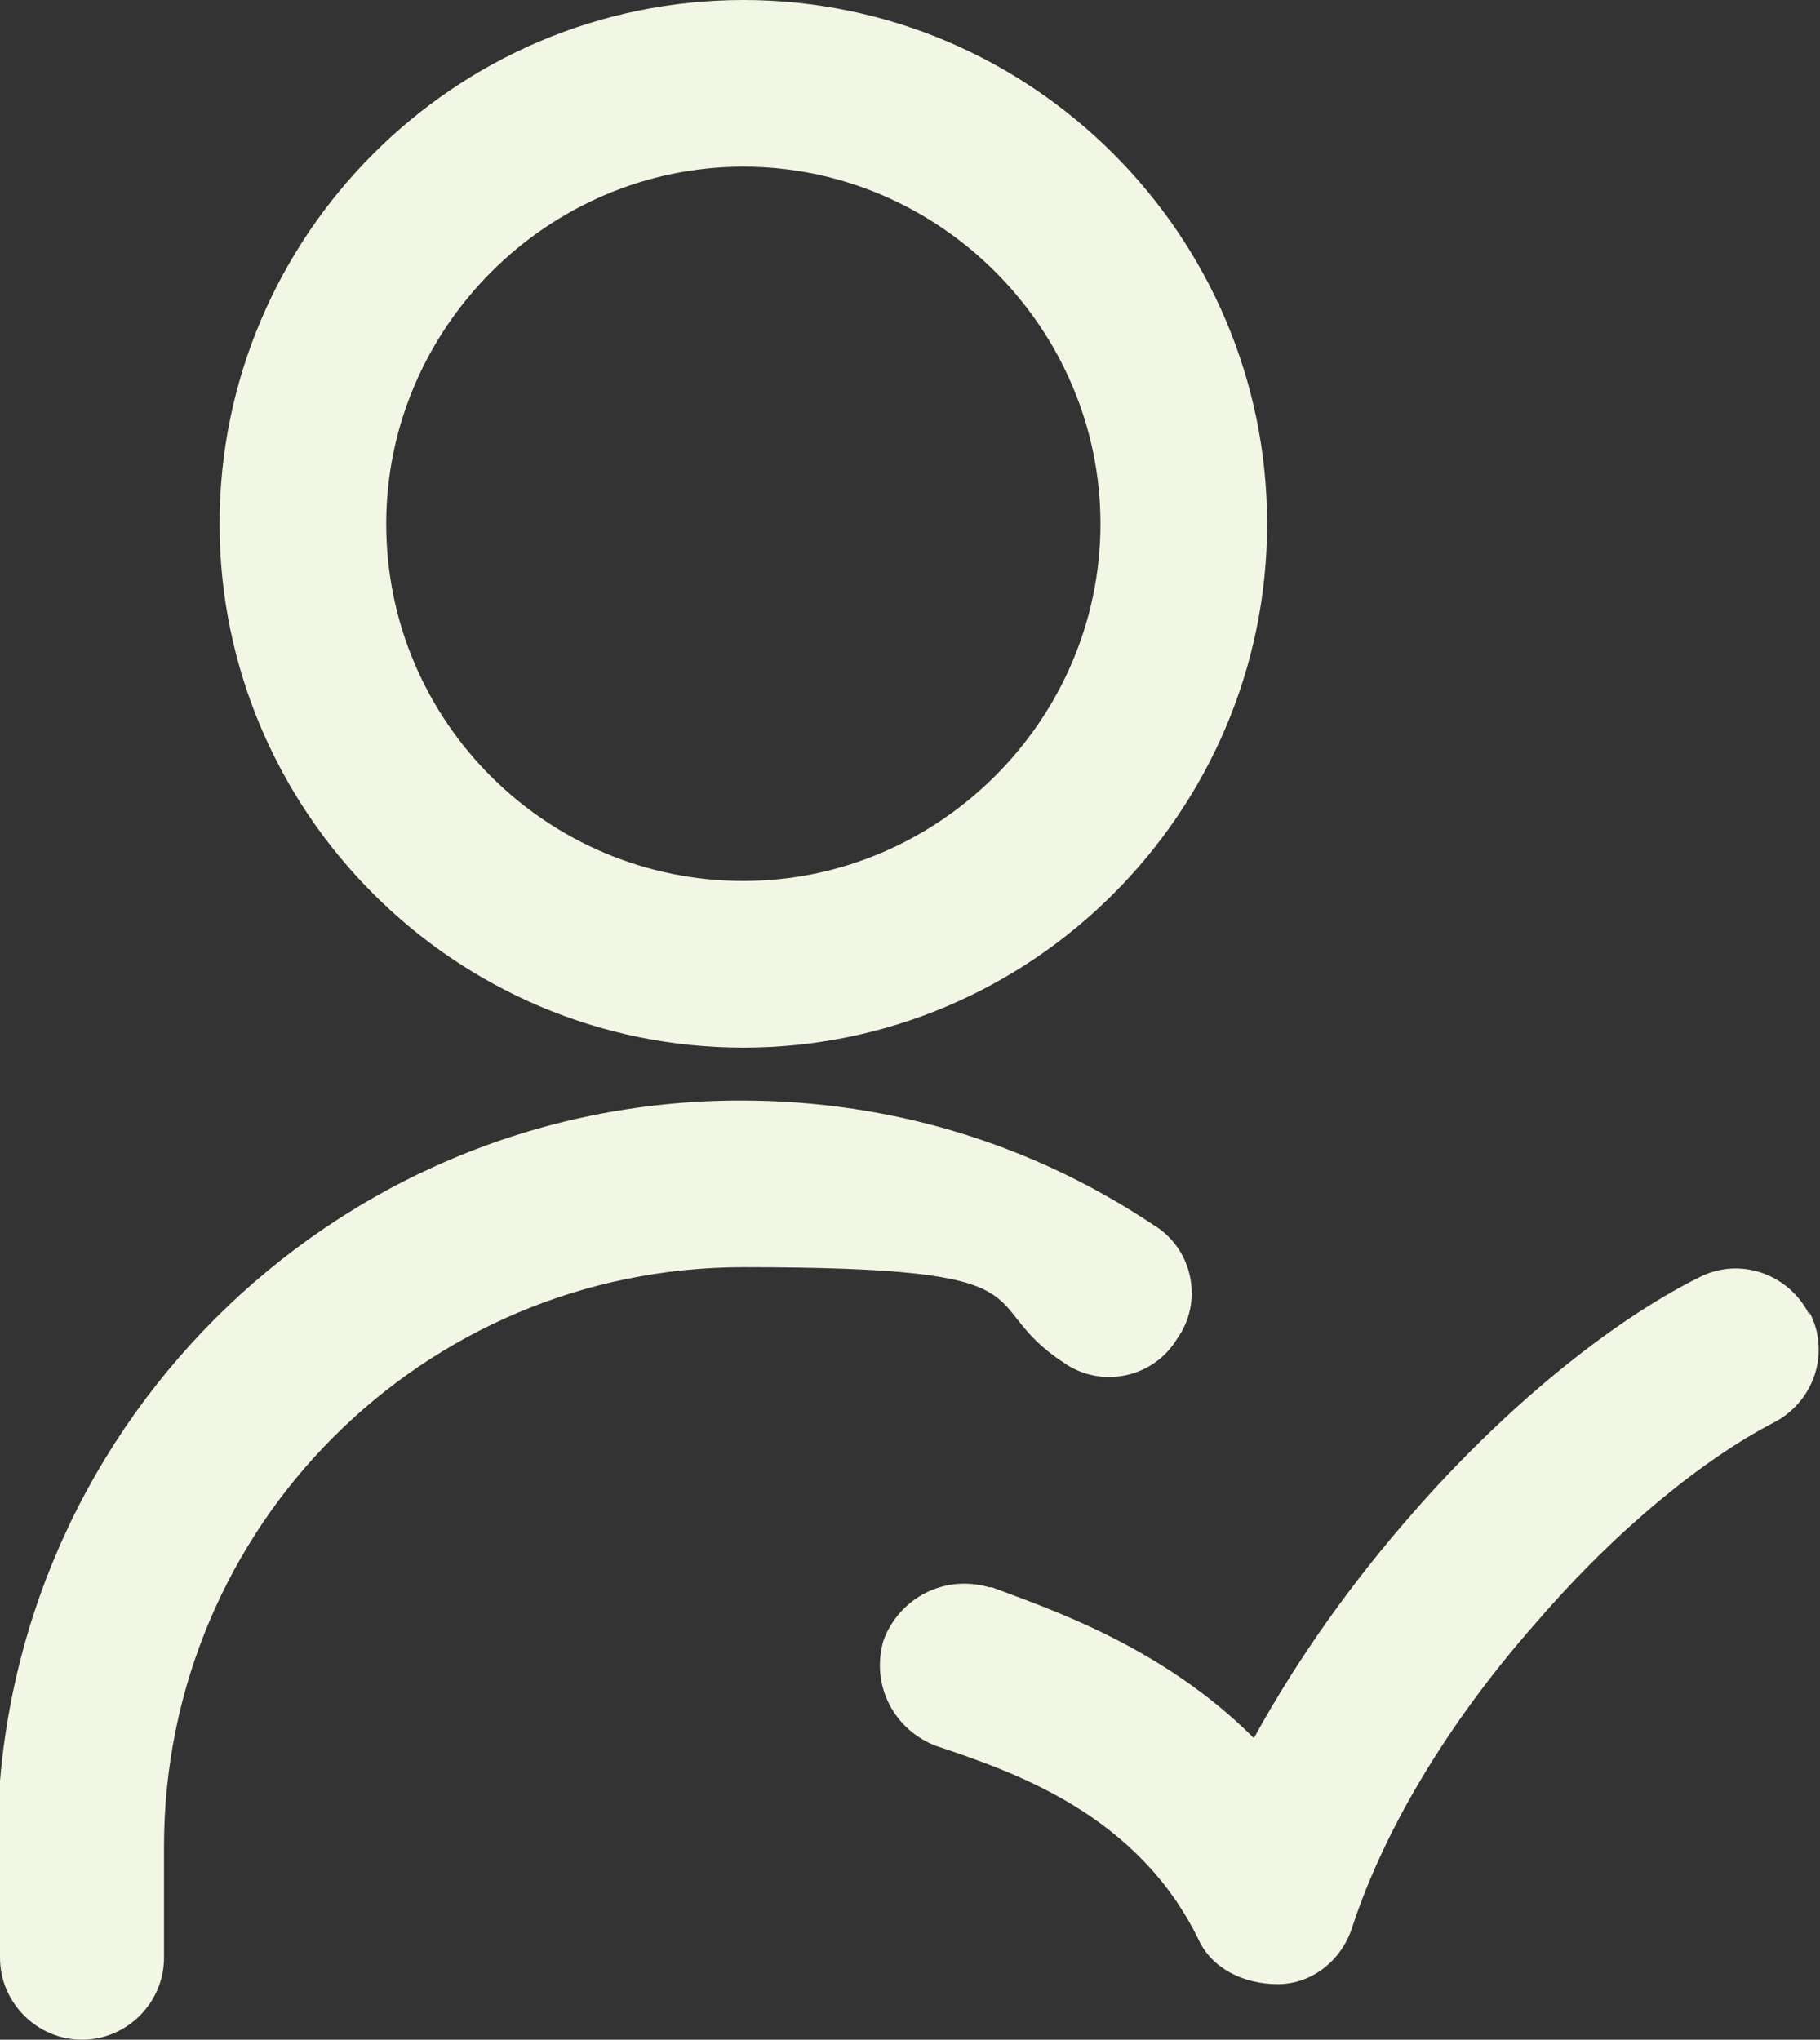
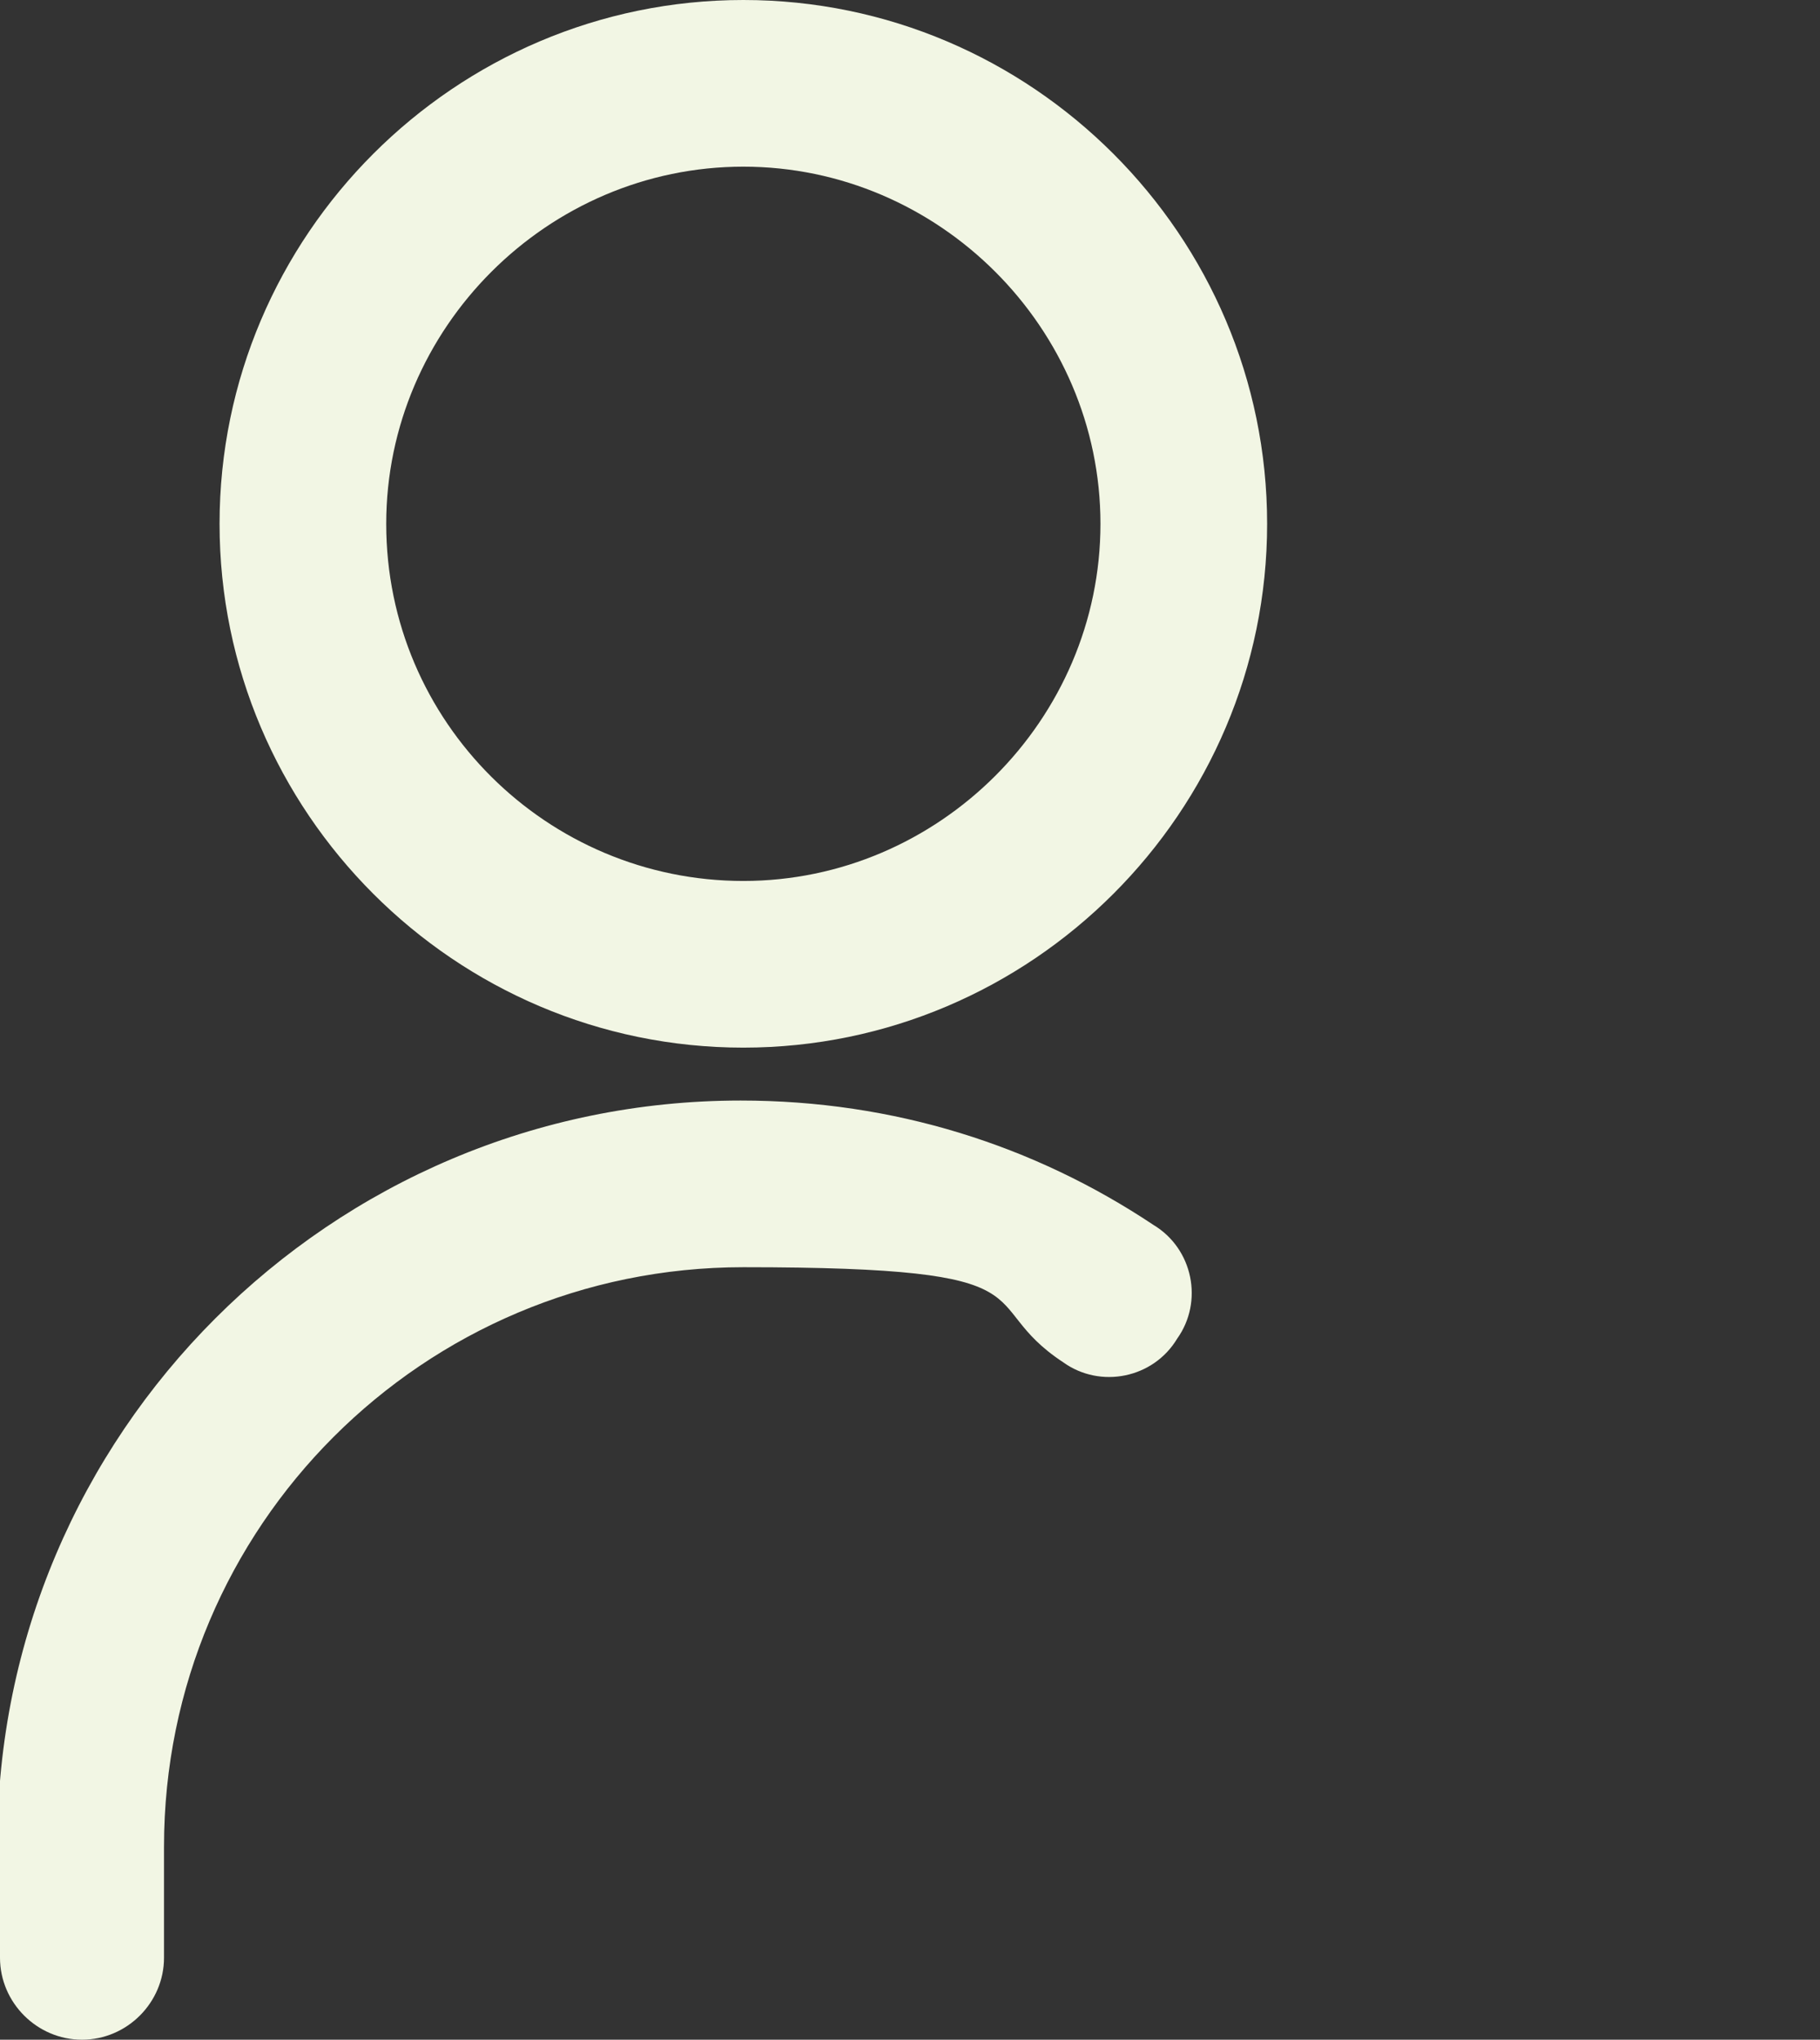
<svg xmlns="http://www.w3.org/2000/svg" version="1.1" viewBox="0 0 68.8 77.1">
  <rect x="0" y="0" width="68.8" height="77.1" fill="#333333" stroke="none" />
  <defs>
    <style>
      .cls-1, .cls-2 {
        fill: #f2f6e4;
      }

      .cls-2 {
        fill-rule: evenodd;
      }
    </style>
  </defs>
  <g>
    <g id="katman_1">
      <g>
        <path class="cls-2" d="M28.1,39.6c-10.9,0-19.8-8.9-19.8-19.8S17.2,0,28.1,0s19.8,8.9,19.8,19.8-8.9,19.8-19.8,19.8ZM14.6,19.8c0,7.5,6.1,13.5,13.5,13.5s13.5-6.1,13.5-13.5-6.1-13.5-13.5-13.5-13.5,6.1-13.5,13.5Z" />
-         <path class="cls-1" d="M68.4,49.6c.8,1.5.2,3.4-1.4,4.2-2.5,1.3-5.8,3.9-8.9,7.5-3.1,3.5-5.7,7.6-7,11.6-.4,1.2-1.5,2.1-2.8,2.1-1.3,0-2.5-.6-3-1.7-2.3-4.7-6.9-6.3-9.9-7.3-1.6-.6-2.5-2.3-2-4,.6-1.6,2.3-2.5,4-2h.1c2.1.8,6.4,2.2,9.9,5.7,1.7-3.1,3.8-6,6-8.5,3.4-3.9,7.4-7.2,10.8-8.9,1.5-.8,3.4-.2,4.2,1.4h0Z" />
        <path class="cls-1" d="M0,74c0,1.7,1.4,3.1,3.1,3.1s3.1-1.4,3.1-3.1v-4.2c0-12.1,9.8-21.9,21.9-21.9s8.6,1.3,12.1,3.6c1.4,1,3.4.6,4.3-.9,1-1.4.6-3.4-.9-4.3-4.5-3-9.8-4.7-15.6-4.7-15.5,0-28.1,12.6-28.1,28.1v4.2Z" />
      </g>
    </g>
  </g>
</svg>